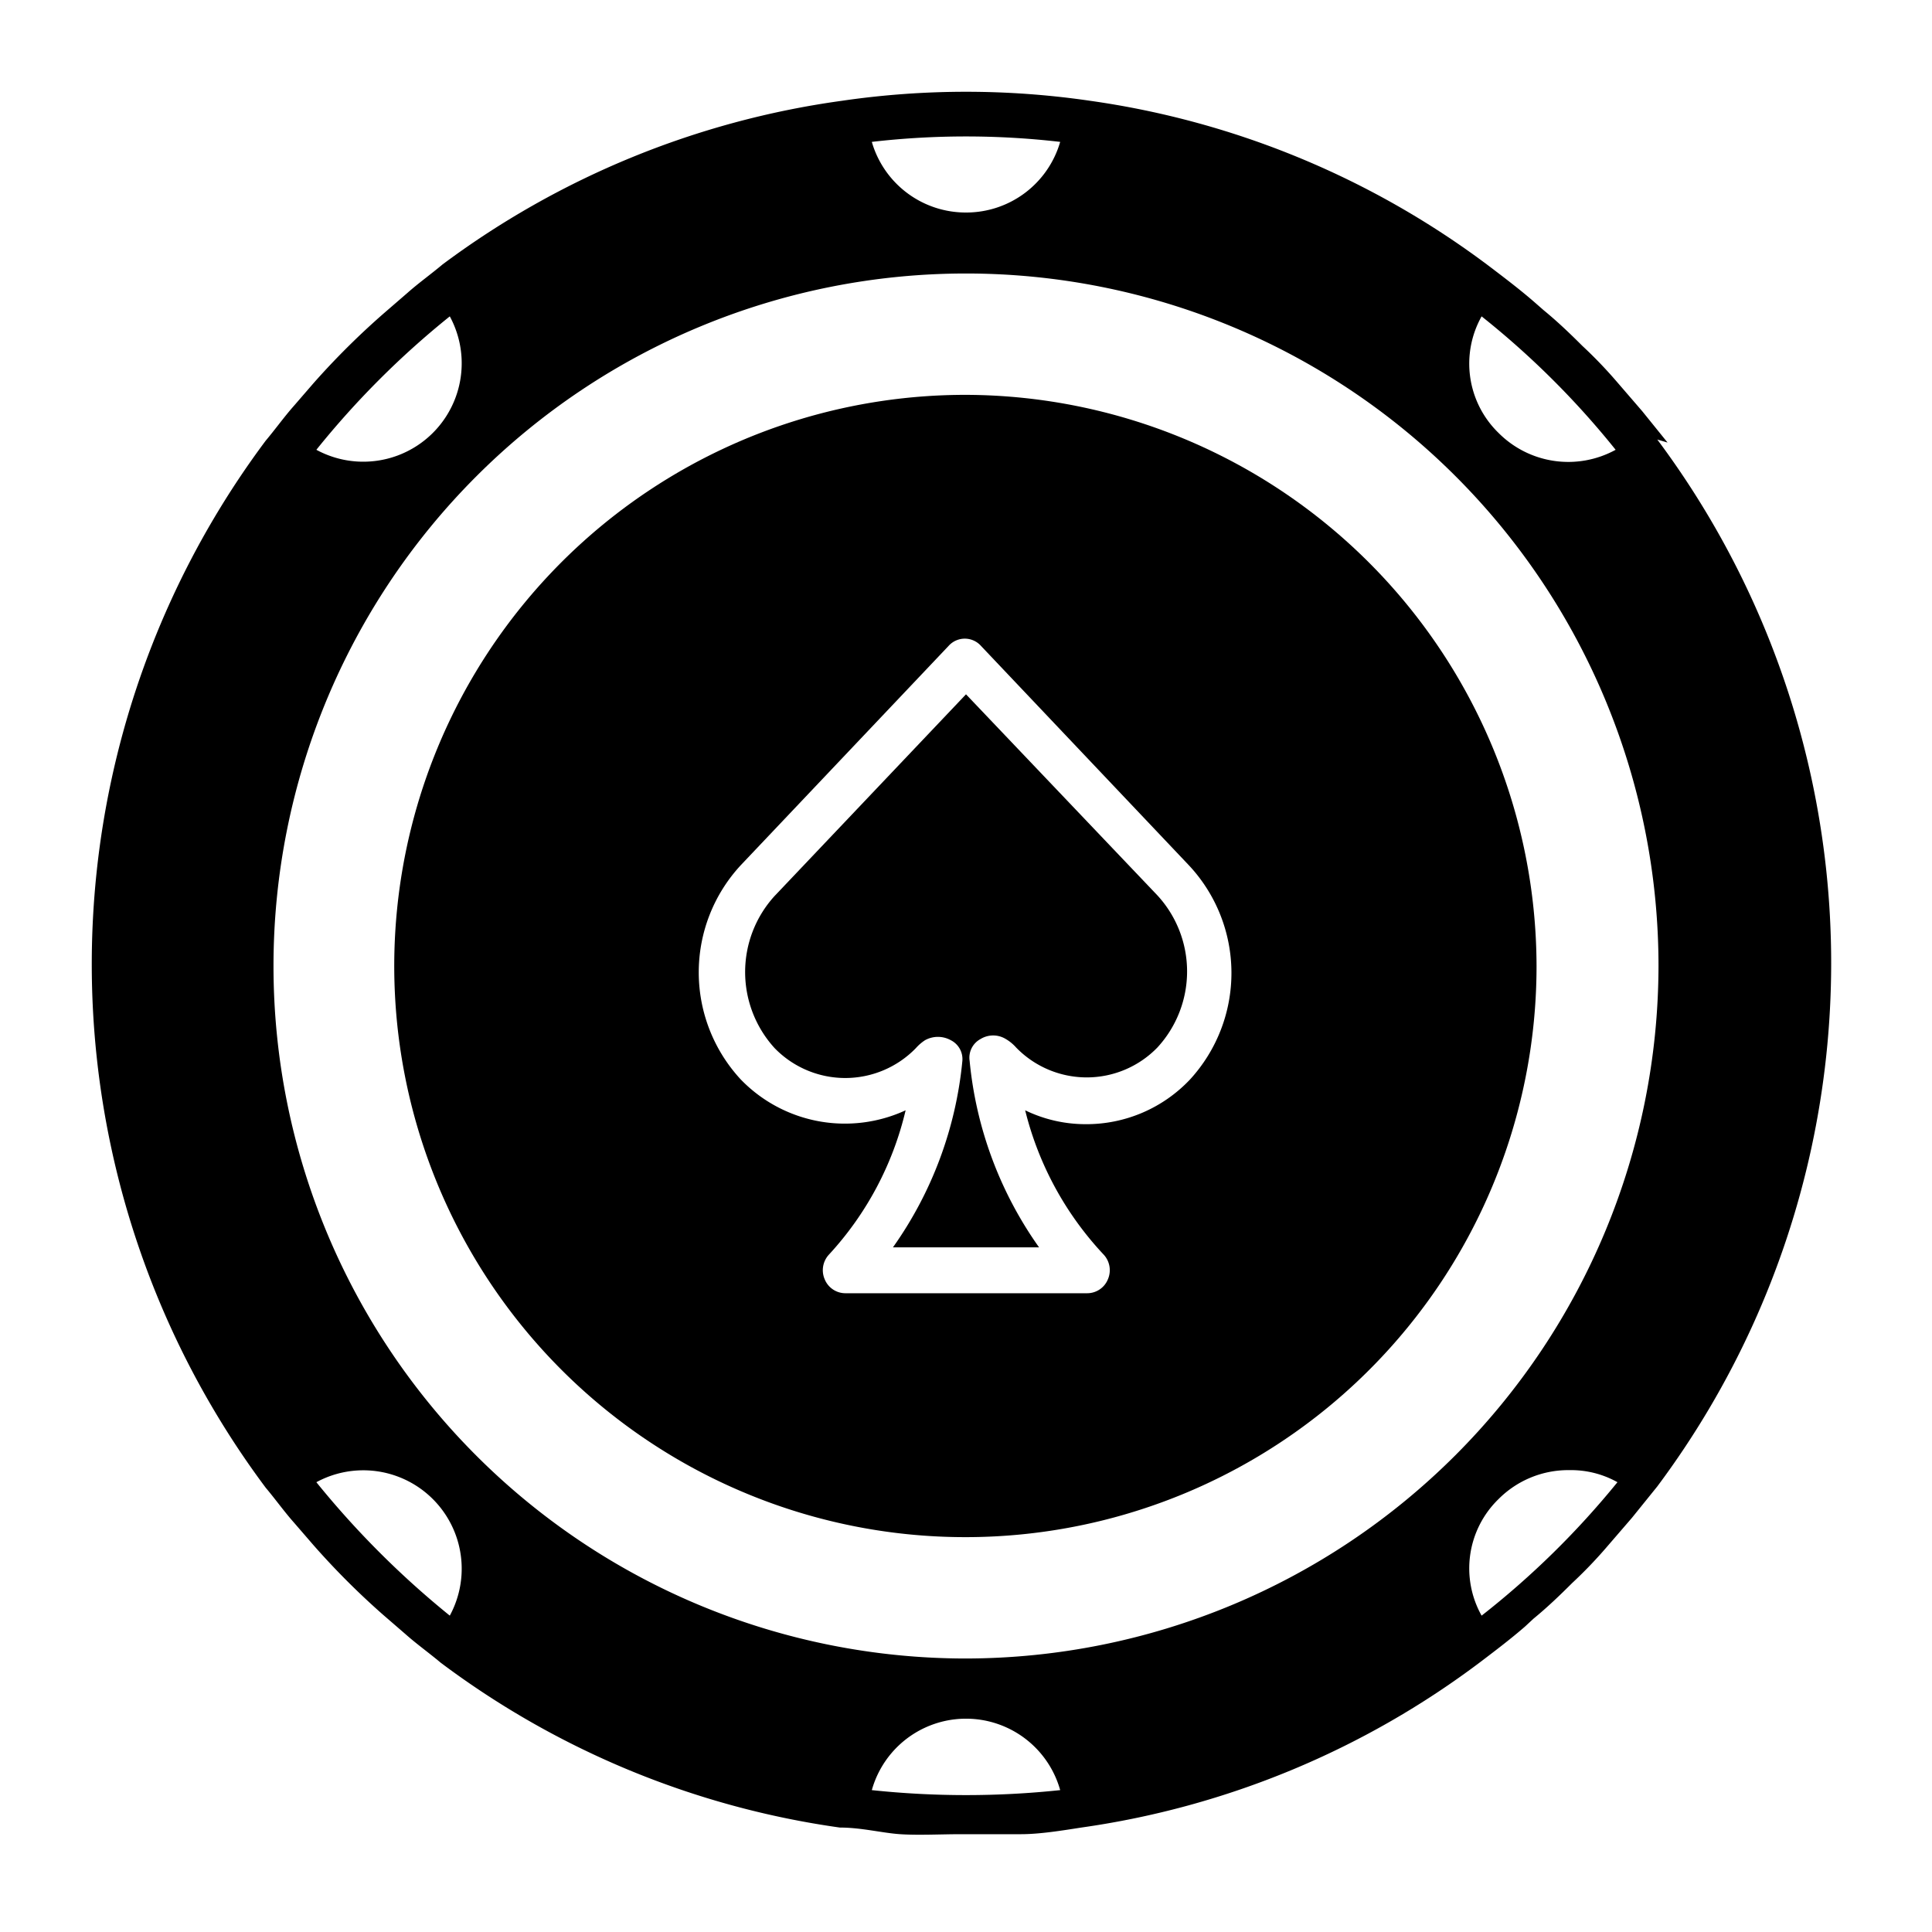
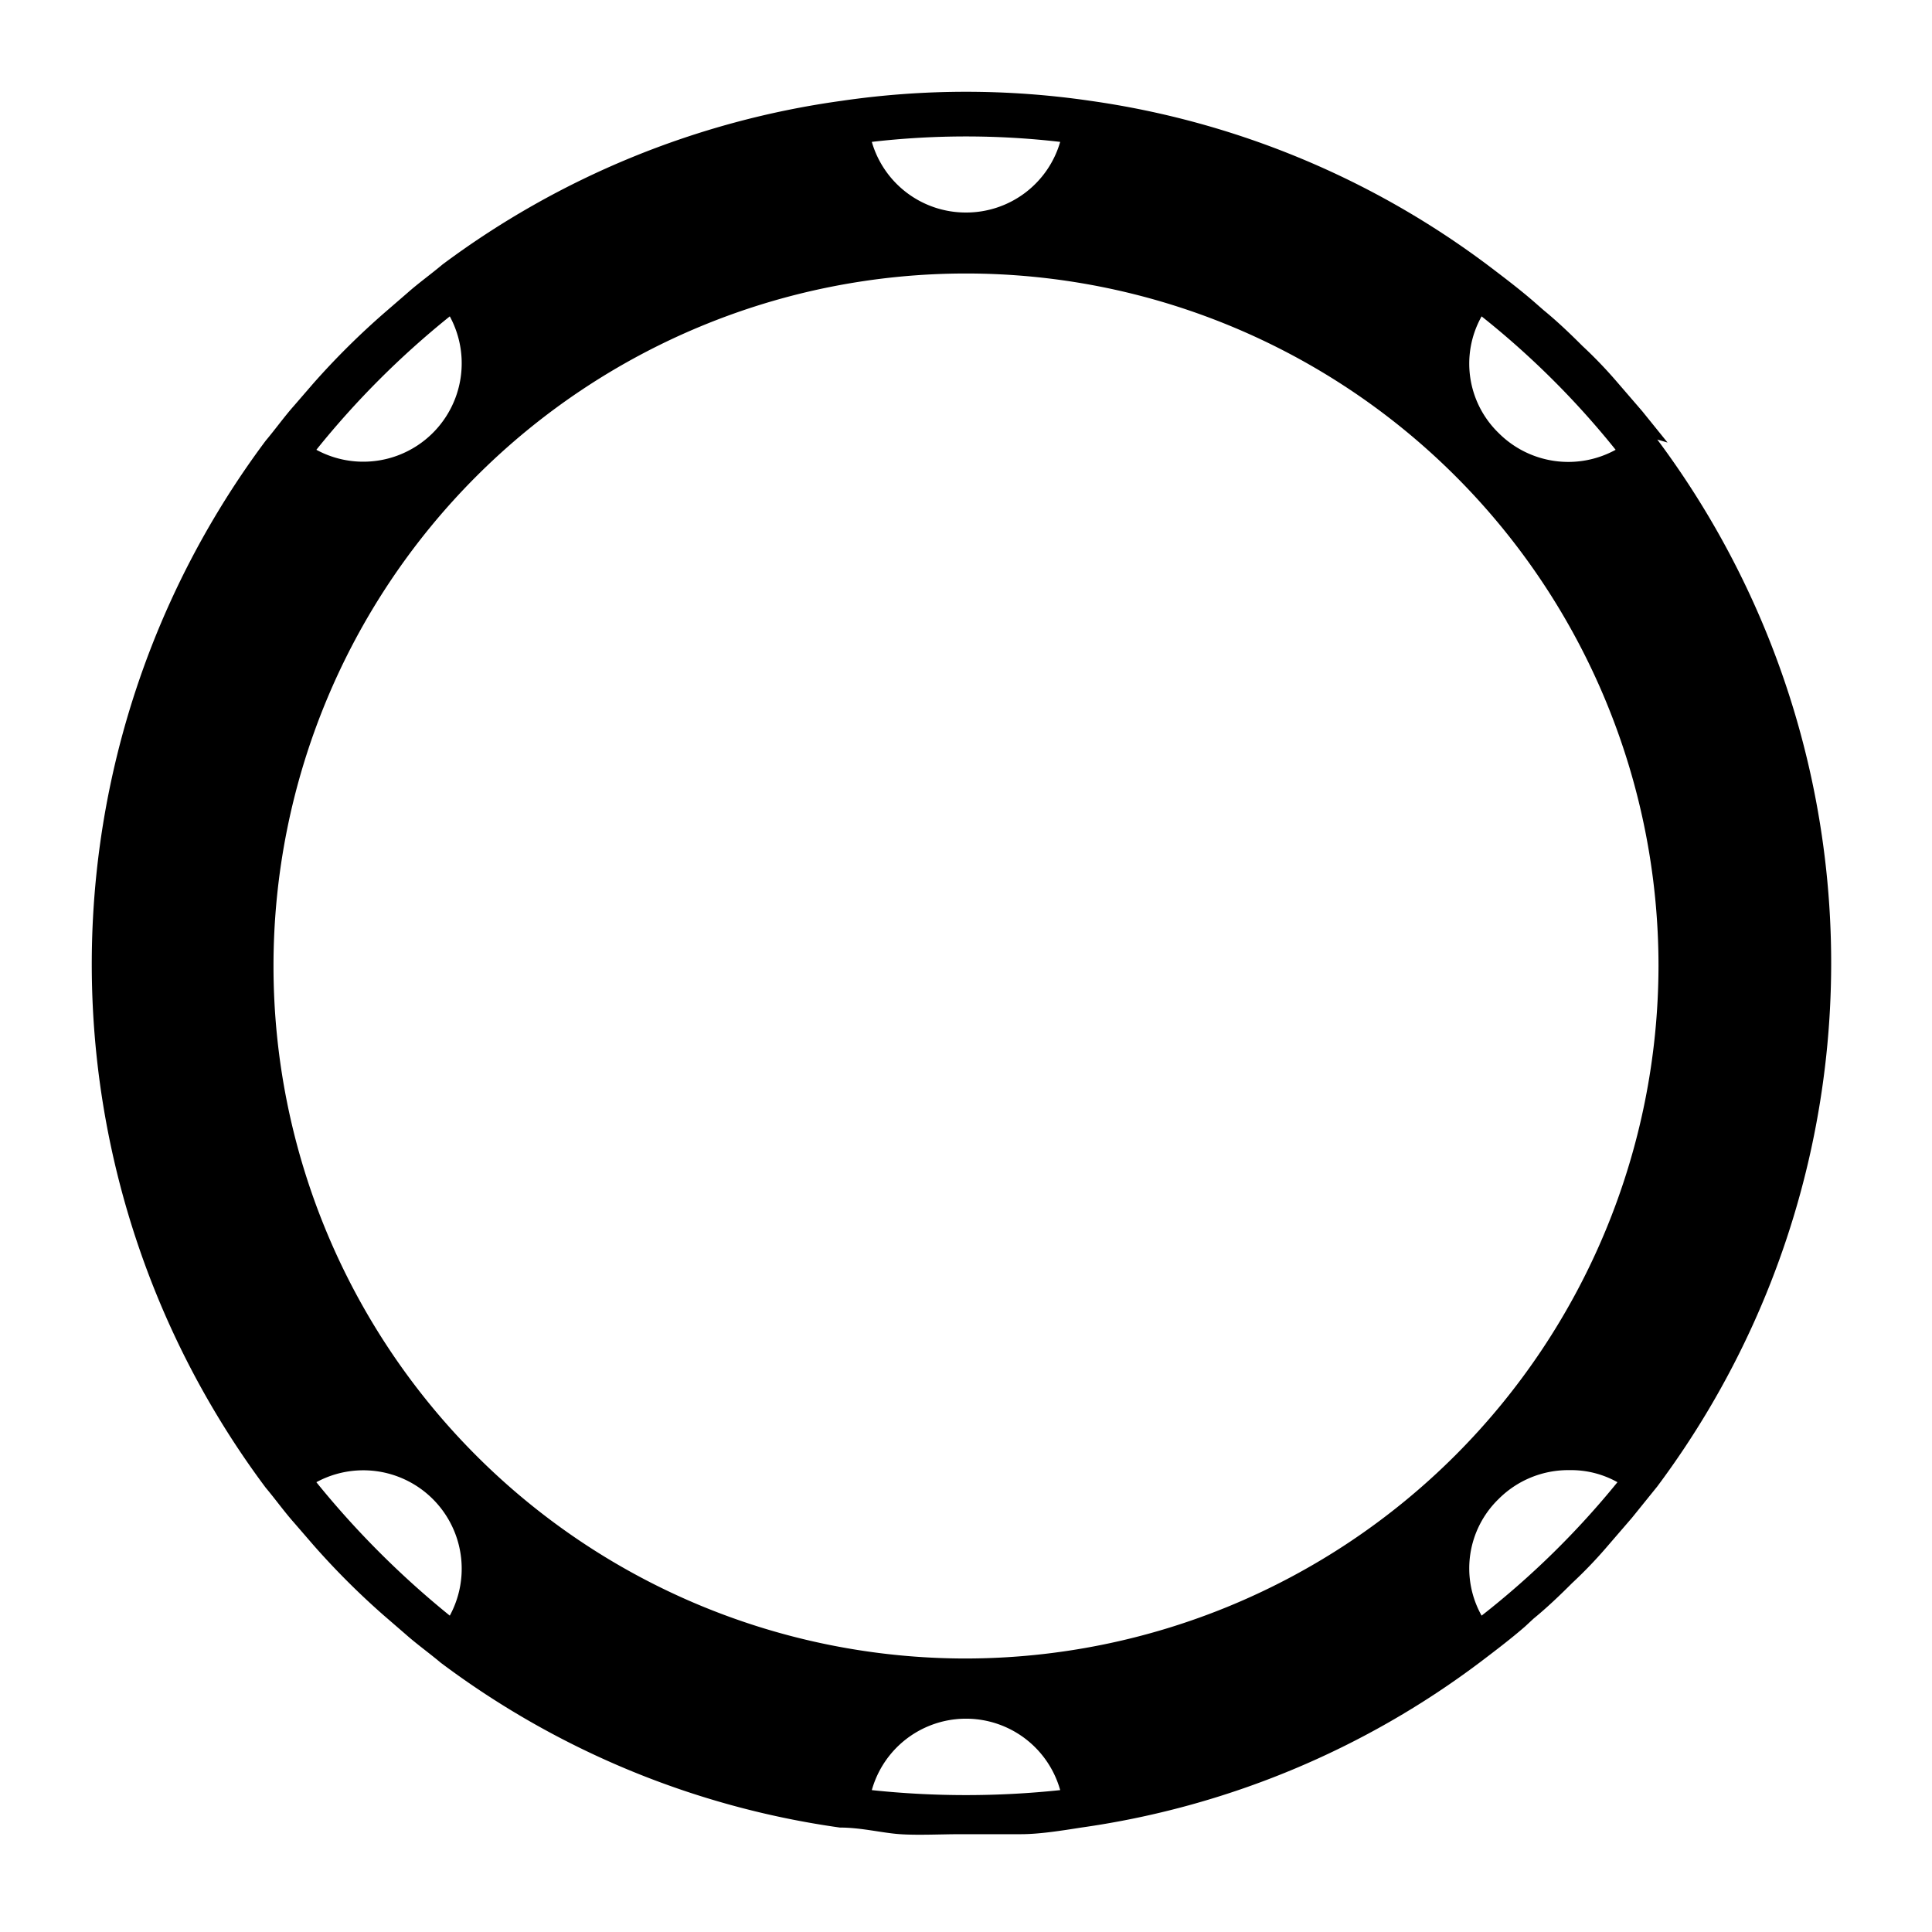
<svg xmlns="http://www.w3.org/2000/svg" viewBox="0 0 32 32" id="chip">
-   <path d="m16 11.5-3.17 3.34a1.87 1.87 0 0 0 0 2.52 1.63 1.63 0 0 0 2.34 0 .75.75 0 0 1 .15-.13.44.44 0 0 1 .43 0 .35.35 0 0 1 .19.34 6.38 6.38 0 0 1-1.15 3.09h2.42a6.38 6.38 0 0 1-1.15-3.09.35.35 0 0 1 .18-.36.4.4 0 0 1 .42 0 .7.7 0 0 1 .17.14 1.63 1.63 0 0 0 2.34 0 1.86 1.86 0 0 0 0-2.52Z" />
-   <path d="M16 6.54A9.46 9.46 0 1 0 25.45 16 9.48 9.48 0 0 0 16 6.54Zm3.71 11.34a2.36 2.36 0 0 1-1.73.74 2.29 2.29 0 0 1-1-.23 5.37 5.37 0 0 0 1.3 2.39.38.38 0 0 1 .07.41.37.37 0 0 1-.34.23H14a.37.37 0 0 1-.34-.23.38.38 0 0 1 .07-.41A5.32 5.32 0 0 0 15 18.39a2.4 2.4 0 0 1-2.73-.51 2.61 2.61 0 0 1 0-3.55l3.44-3.63a.36.36 0 0 1 .54 0l3.44 3.63a2.61 2.61 0 0 1 .02 3.55Z" />
  <path d="m27.62 7.33-.42-.52-.44-.51a7.4 7.4 0 0 0-.55-.57c-.21-.21-.42-.41-.64-.59L25.41 5c-.23-.2-.48-.39-.73-.58a14.31 14.31 0 0 0-6.62-2.75 14.22 14.22 0 0 0-4.12 0 14.34 14.34 0 0 0-6.61 2.71c-.19.16-.4.31-.58.47l-.37.32a12.7 12.7 0 0 0-1.19 1.18l-.32.37c-.16.18-.31.39-.47.58a14.49 14.49 0 0 0 0 17.34c.16.19.31.4.47.58l.32.37a12.7 12.7 0 0 0 1.16 1.16l.37.32c.18.16.39.31.58.47a14.34 14.34 0 0 0 6.61 2.73c.36 0 .7.09 1 .11s.68 0 1 0h1c.31 0 .68-.06 1-.11a14.31 14.31 0 0 0 6.62-2.75c.25-.19.5-.38.73-.58l.14-.13c.22-.18.43-.38.64-.59a7.4 7.4 0 0 0 .55-.57l.44-.51.42-.52a14.49 14.49 0 0 0 0-17.34ZM16 27.47A11.47 11.47 0 1 1 27.47 16 11.49 11.49 0 0 1 16 27.47Zm0-23.95a1.62 1.62 0 0 1-1.56-1.17 13.57 13.57 0 0 1 3.12 0A1.62 1.62 0 0 1 16 3.52Zm10.76 3.93a1.63 1.63 0 0 1-1.94-.28 1.6 1.6 0 0 1-.28-1.93 14.06 14.06 0 0 1 2.22 2.21ZM7.45 5.24a1.63 1.63 0 0 1-2.21 2.21 14.43 14.43 0 0 1 2.21-2.21ZM5.24 24.55a1.63 1.63 0 0 1 2.21 2.21 14.9 14.9 0 0 1-2.21-2.21Zm9.2 5.1a1.62 1.62 0 0 1 3.12 0 14.79 14.79 0 0 1-3.12 0Zm10.1-2.89a1.6 1.6 0 0 1 .28-1.93 1.63 1.63 0 0 1 1.18-.48 1.57 1.57 0 0 1 .79.2 14.06 14.06 0 0 1-2.25 2.21Z" />
</svg>